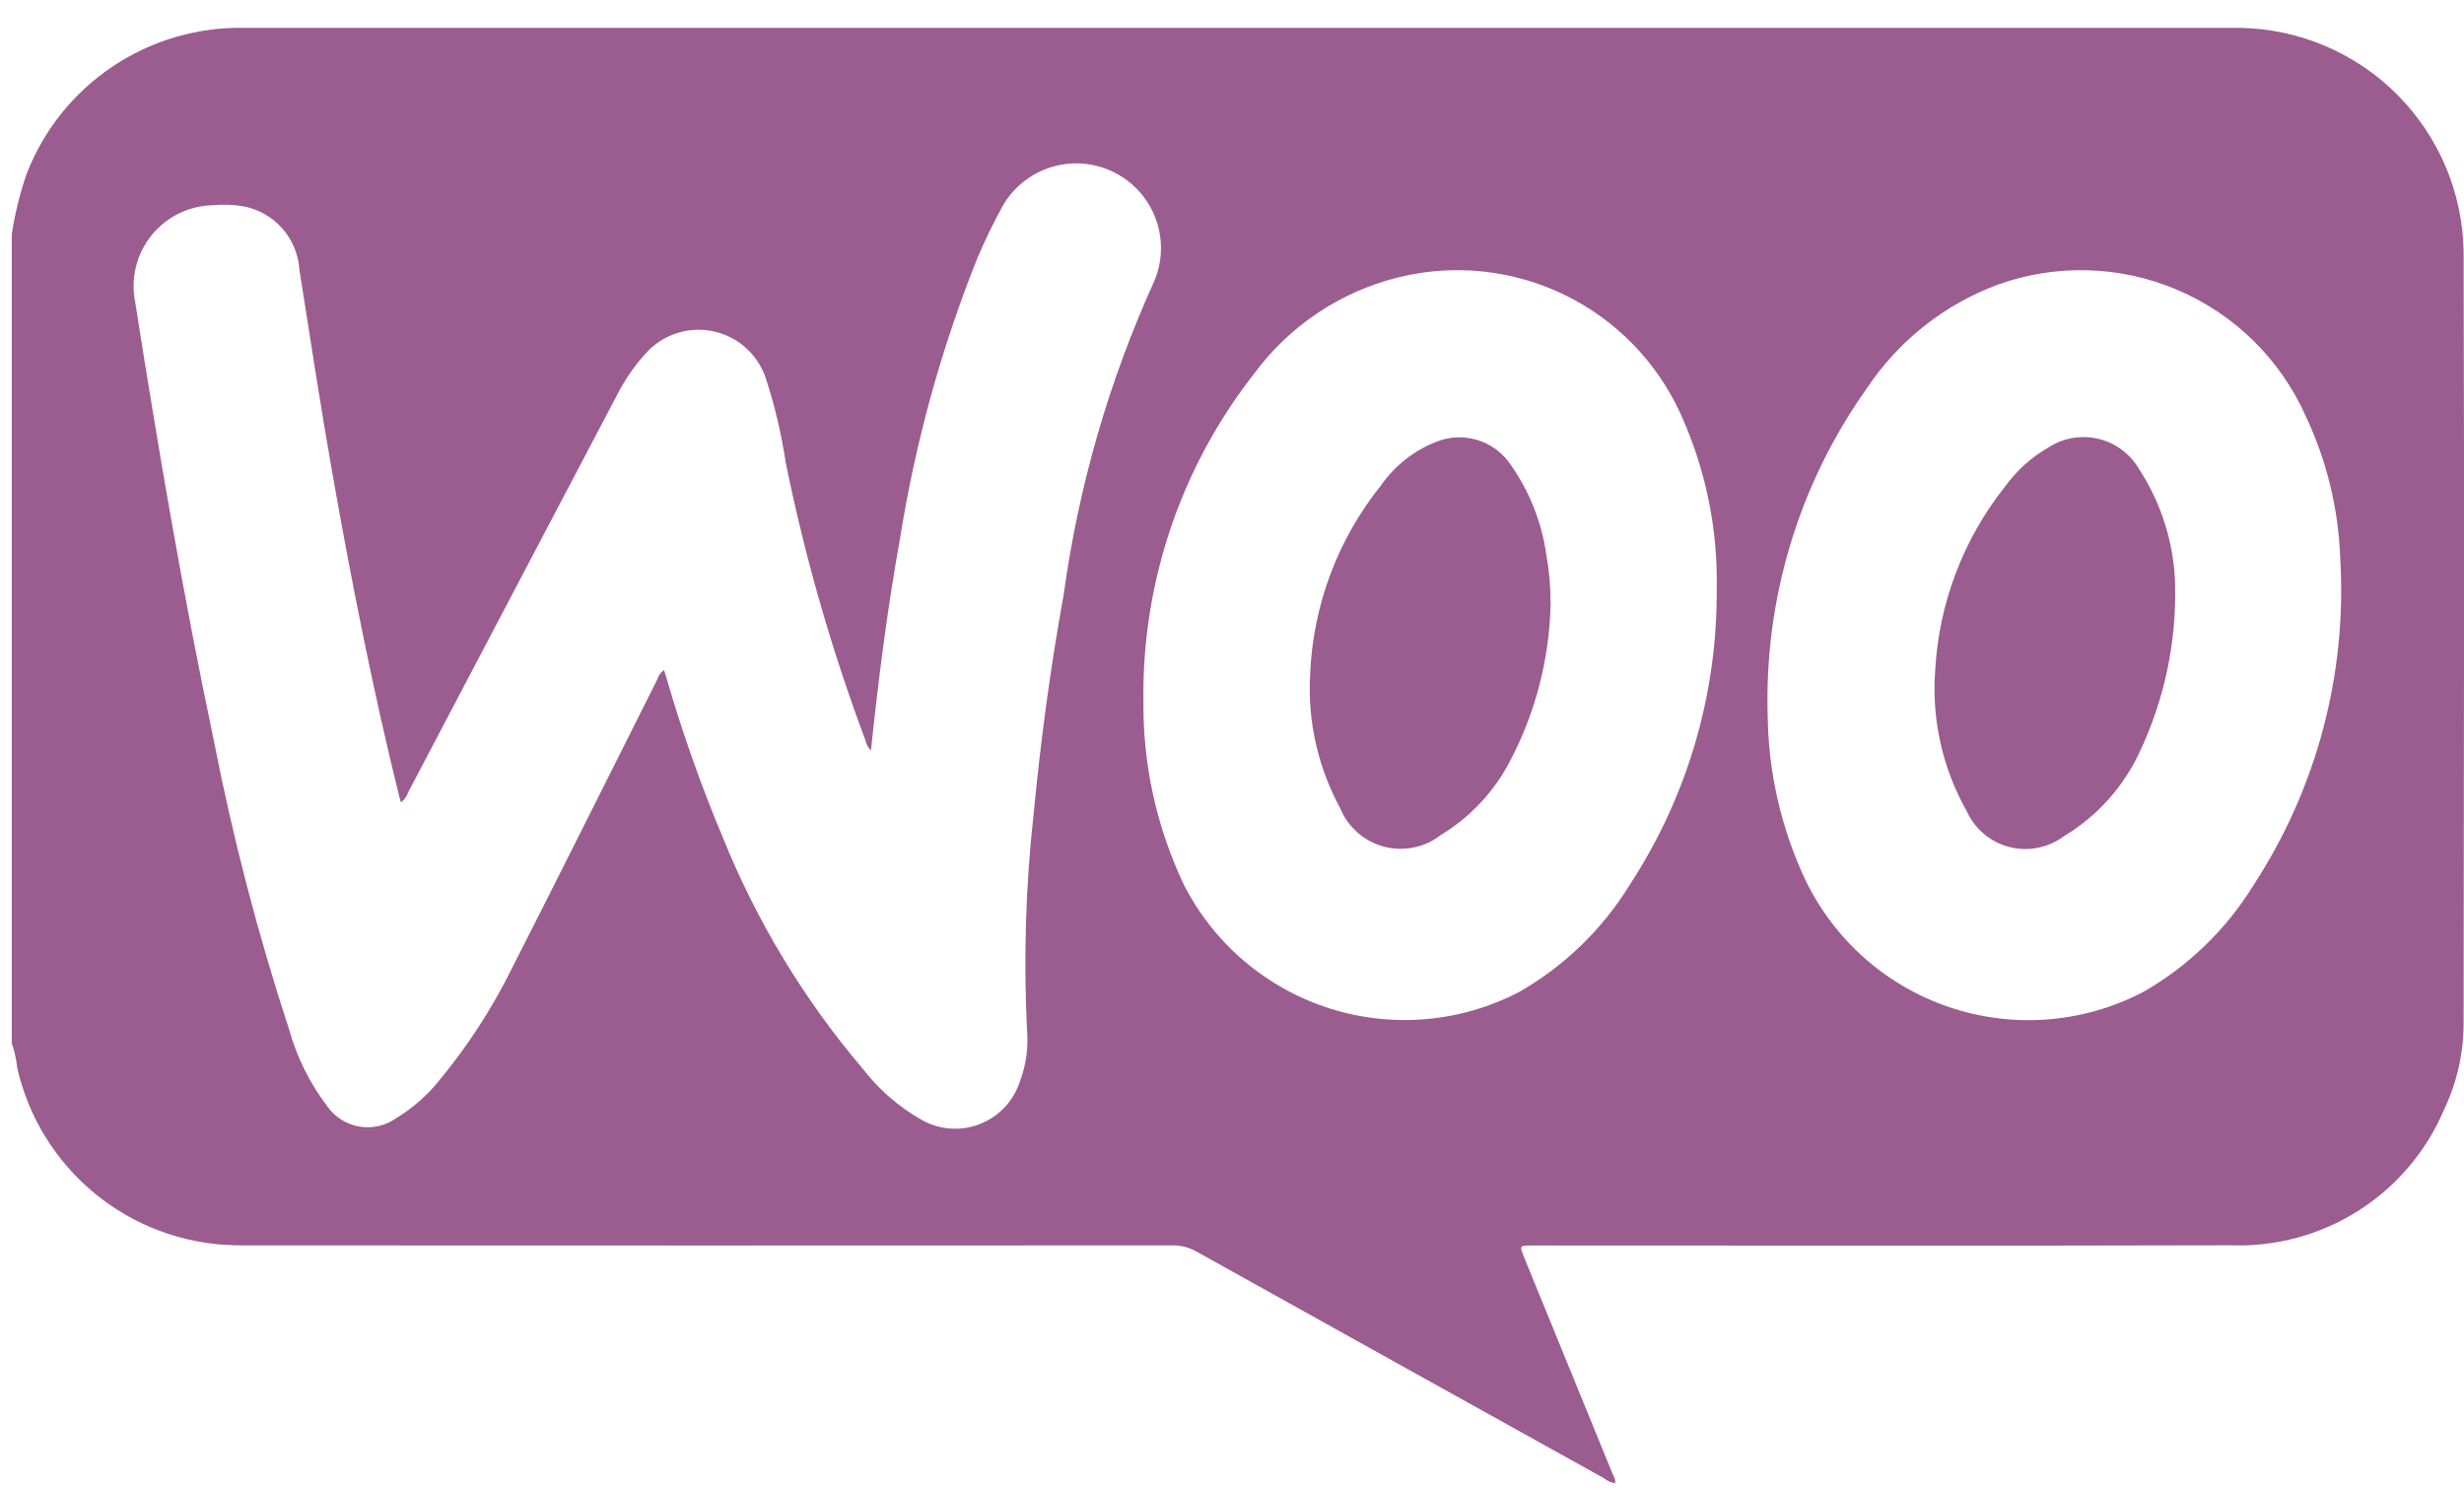
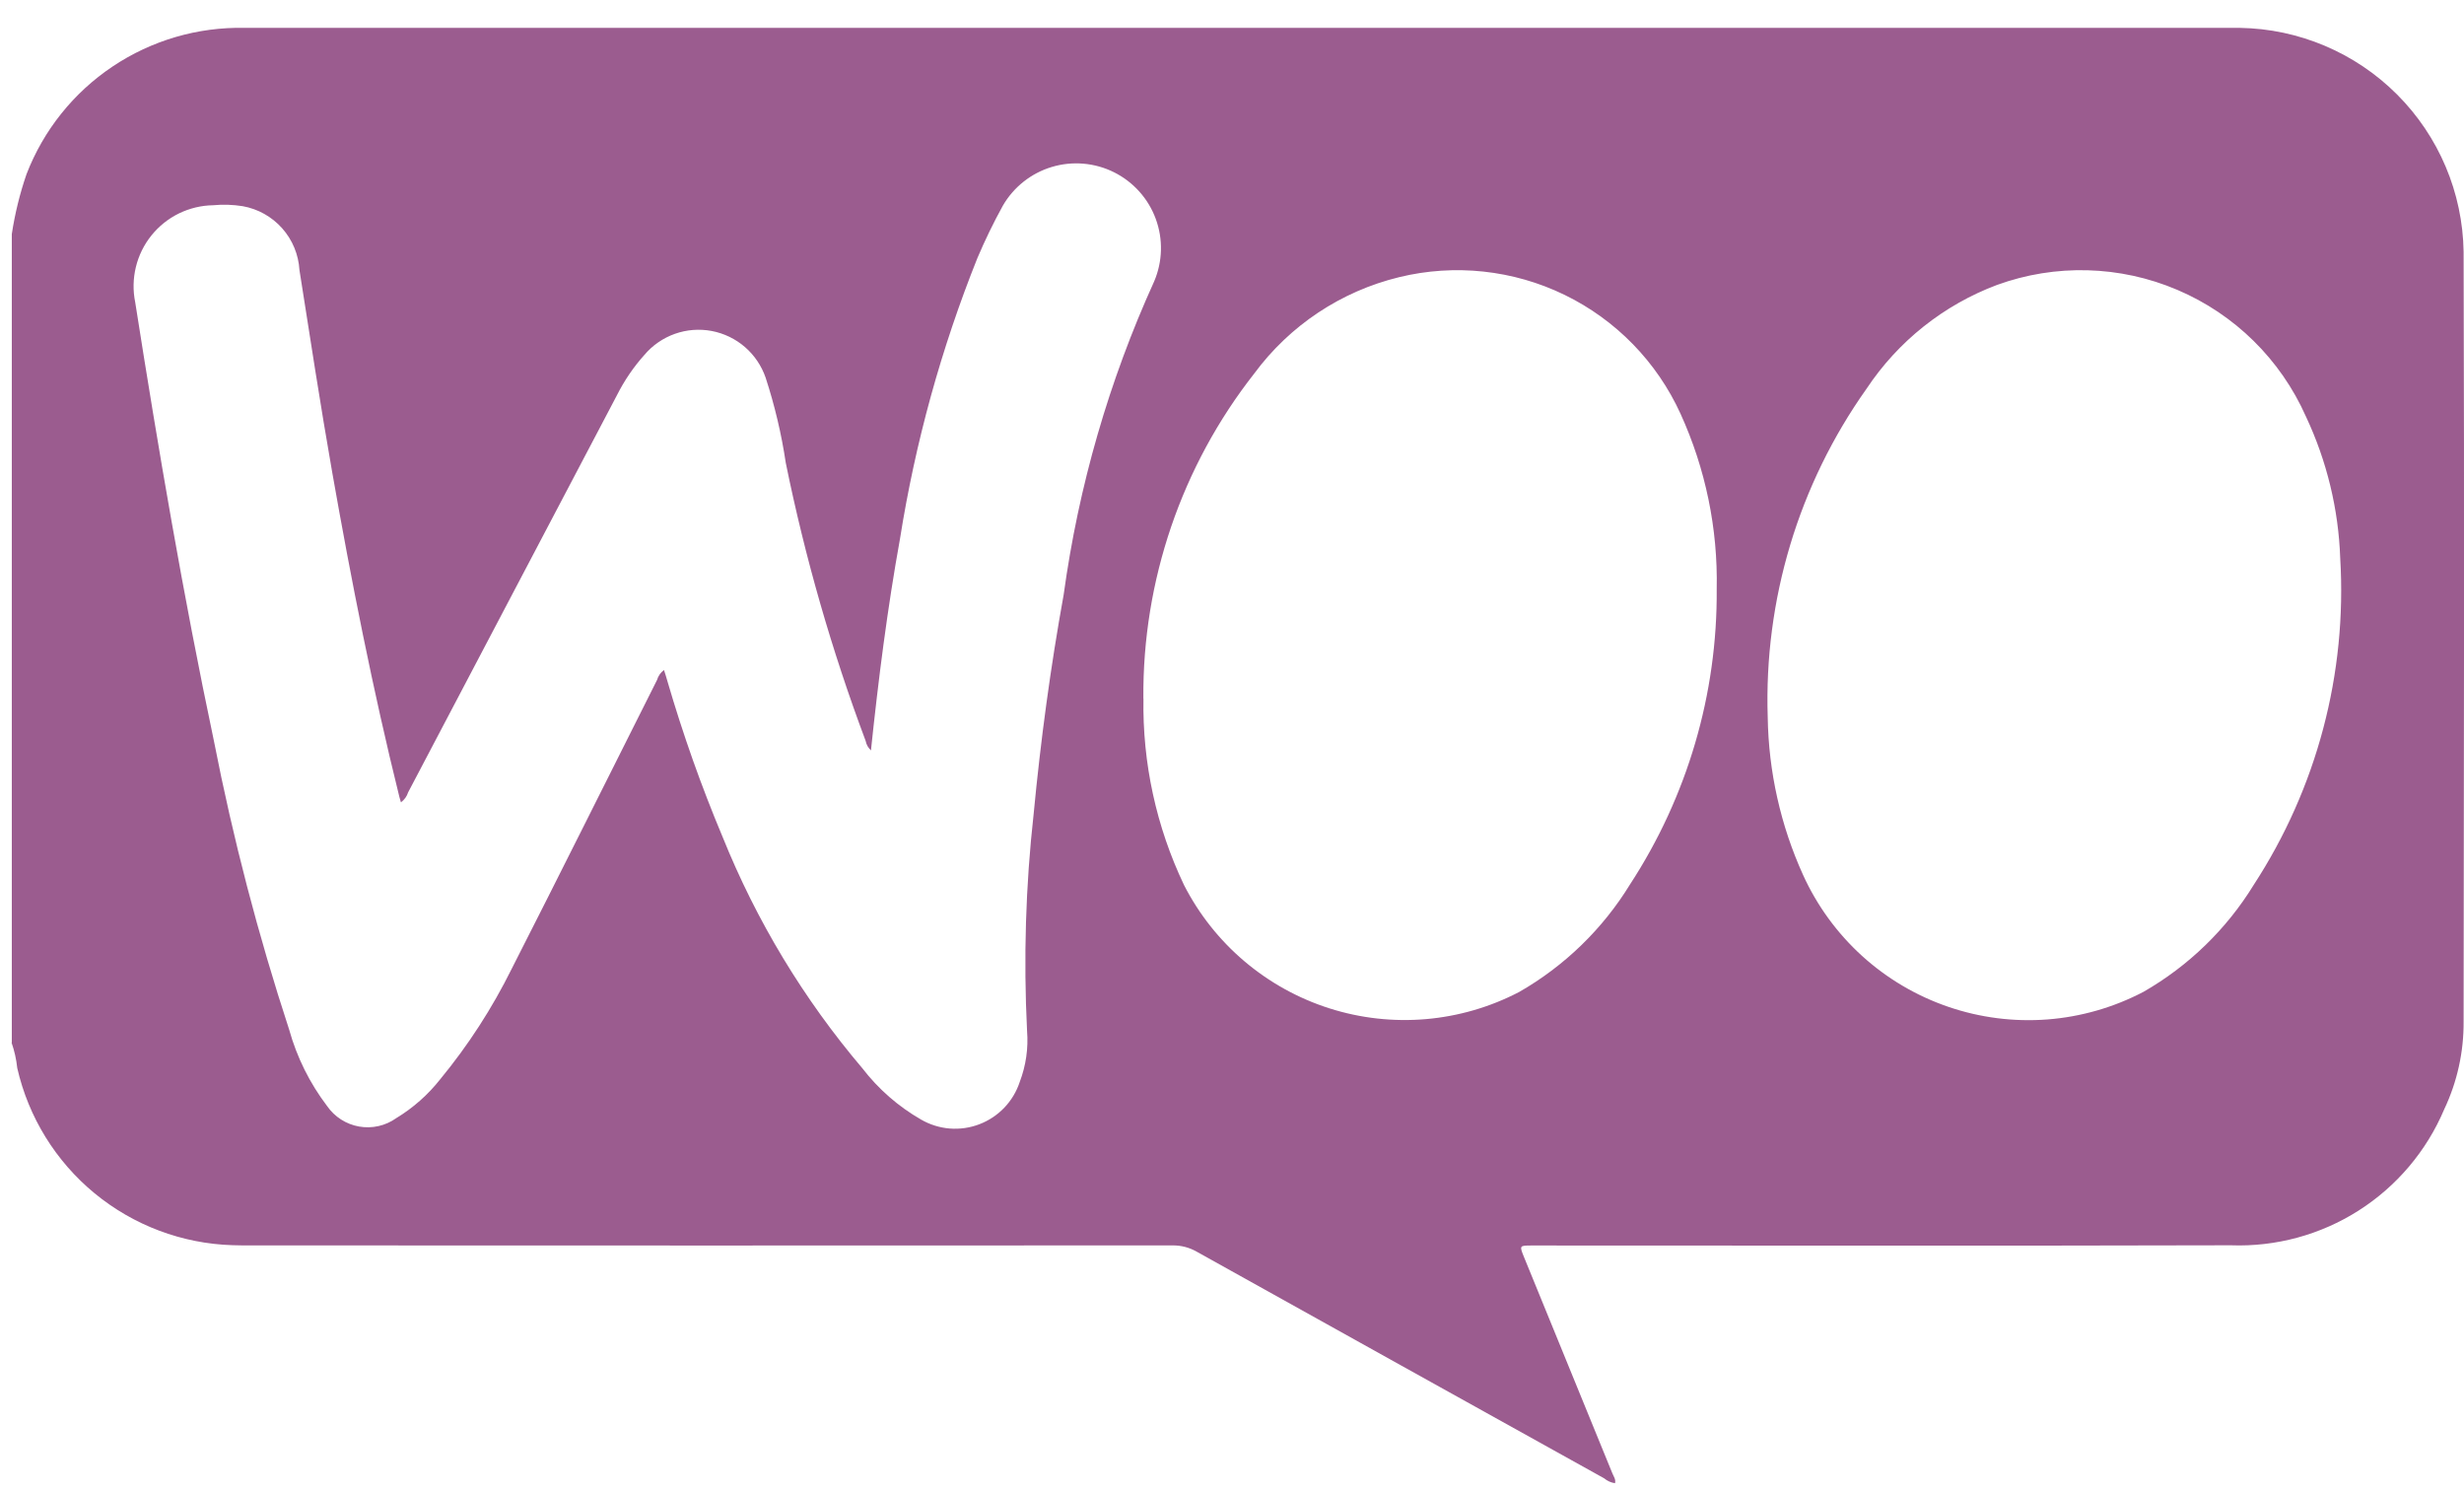
<svg xmlns="http://www.w3.org/2000/svg" width="81" height="49" viewBox="0 0 81 49" fill="none">
  <path d="M0.388 34.281V7.696C0.49 7.025 0.652 6.364 0.873 5.723C1.429 4.282 2.416 3.048 3.699 2.188C4.982 1.328 6.498 0.884 8.042 0.916H73.629C75.572 0.946 77.426 1.732 78.799 3.106C80.172 4.479 80.957 6.334 80.987 8.276C81.013 16.712 80.998 25.152 80.987 33.583C80.995 34.583 80.777 35.572 80.348 36.476C79.769 37.844 78.788 39.004 77.535 39.802C76.282 40.6 74.816 40.998 73.331 40.943C65.674 40.964 58.017 40.95 50.36 40.95C49.944 40.95 49.944 40.95 50.104 41.342C51.073 43.714 52.041 46.083 53.007 48.448C53.047 48.547 53.122 48.637 53.091 48.766C52.959 48.746 52.836 48.691 52.734 48.605C48.266 46.123 43.8 43.638 39.336 41.151C39.095 41.014 38.821 40.943 38.543 40.947C28.434 40.952 18.326 40.952 8.218 40.947C8.027 40.947 7.837 40.947 7.644 40.94C5.986 40.889 4.392 40.289 3.111 39.235C1.831 38.181 0.936 36.732 0.567 35.115C0.537 34.829 0.474 34.547 0.379 34.276M28.641 24.679C28.545 24.596 28.48 24.483 28.456 24.358C27.342 21.385 26.464 18.329 25.831 15.218C25.689 14.267 25.467 13.33 25.169 12.417C25.035 12.027 24.8 11.68 24.489 11.41C24.178 11.141 23.8 10.959 23.396 10.882C22.991 10.806 22.573 10.838 22.185 10.976C21.797 11.114 21.452 11.352 21.186 11.666C20.827 12.066 20.524 12.512 20.282 12.992C17.995 17.346 15.706 21.699 13.416 26.052C13.375 26.184 13.292 26.299 13.18 26.379C13.158 26.299 13.142 26.249 13.128 26.198C12.254 22.67 11.552 19.109 10.921 15.53C10.532 13.317 10.194 11.097 9.844 8.878C9.814 8.37 9.614 7.886 9.275 7.505C8.936 7.124 8.479 6.868 7.978 6.779C7.657 6.728 7.331 6.717 7.008 6.748C6.617 6.754 6.232 6.847 5.881 7.018C5.53 7.19 5.221 7.438 4.977 7.742C4.732 8.047 4.558 8.402 4.466 8.782C4.374 9.162 4.367 9.557 4.445 9.94C5.203 14.762 6.023 19.584 7.032 24.36C7.66 27.573 8.487 30.745 9.507 33.856C9.76 34.764 10.183 35.615 10.753 36.365C10.875 36.541 11.031 36.692 11.211 36.807C11.392 36.923 11.594 37.002 11.805 37.039C12.017 37.076 12.233 37.071 12.442 37.024C12.652 36.977 12.85 36.888 13.024 36.764C13.581 36.427 14.072 35.992 14.475 35.48C15.393 34.365 16.18 33.148 16.821 31.853C18.428 28.697 20.006 25.524 21.598 22.358C21.637 22.226 21.717 22.11 21.828 22.029C21.874 22.173 21.91 22.286 21.942 22.402C22.449 24.141 23.054 25.849 23.755 27.518C24.868 30.282 26.419 32.85 28.347 35.121C28.874 35.806 29.531 36.381 30.281 36.811C30.569 36.977 30.89 37.077 31.221 37.104C31.552 37.13 31.886 37.082 32.196 36.963C32.506 36.845 32.786 36.658 33.016 36.418C33.245 36.177 33.418 35.888 33.522 35.573C33.726 35.038 33.809 34.464 33.763 33.893C33.644 31.512 33.716 29.125 33.98 26.756C34.209 24.345 34.535 21.934 34.967 19.548C35.455 15.99 36.456 12.521 37.942 9.25C38.22 8.597 38.239 7.863 37.994 7.197C37.749 6.53 37.259 5.983 36.624 5.665C35.989 5.348 35.257 5.285 34.577 5.489C33.897 5.693 33.321 6.149 32.966 6.764C32.658 7.323 32.379 7.898 32.13 8.486C30.941 11.455 30.088 14.549 29.587 17.708C29.172 20.004 28.877 22.324 28.63 24.683M58.111 23.584C58.139 25.373 58.534 27.137 59.273 28.767C59.731 29.776 60.39 30.68 61.209 31.426C62.029 32.171 62.992 32.741 64.04 33.1C65.088 33.46 66.198 33.602 67.302 33.518C68.407 33.433 69.482 33.124 70.463 32.61C71.945 31.76 73.191 30.552 74.085 29.097C76.161 25.913 77.159 22.148 76.931 18.354C76.875 16.74 76.491 15.155 75.803 13.693C74.972 11.82 73.462 10.332 71.576 9.53C69.691 8.727 67.572 8.669 65.646 9.369C63.892 10.028 62.392 11.224 61.357 12.785C59.124 15.933 57.985 19.726 58.111 23.584ZM37.589 22.963C37.554 25.083 38.01 27.182 38.922 29.097C39.411 30.055 40.085 30.906 40.905 31.602C41.725 32.298 42.675 32.825 43.7 33.152C44.724 33.479 45.804 33.599 46.875 33.507C47.947 33.414 48.99 33.111 49.943 32.613C51.435 31.758 52.688 30.541 53.586 29.075C55.469 26.19 56.46 22.814 56.434 19.369C56.475 17.384 56.069 15.415 55.246 13.607C54.469 11.899 53.12 10.515 51.432 9.694C49.744 8.874 47.822 8.668 45.998 9.112C44.087 9.576 42.4 10.697 41.232 12.28C38.842 15.325 37.557 19.092 37.586 22.963" fill="#9B5C8F" />
-   <path d="M71.502 19.194C71.554 21.121 71.147 23.033 70.315 24.772C69.779 25.903 68.92 26.85 67.847 27.493C67.593 27.683 67.299 27.814 66.987 27.875C66.676 27.937 66.355 27.927 66.047 27.847C65.74 27.767 65.455 27.619 65.213 27.413C64.971 27.208 64.778 26.951 64.649 26.661C63.857 25.259 63.497 23.653 63.616 22.047C63.735 19.841 64.538 17.727 65.912 15.998C66.294 15.469 66.784 15.029 67.35 14.705C67.589 14.551 67.858 14.448 68.139 14.4C68.42 14.353 68.708 14.363 68.985 14.43C69.262 14.496 69.523 14.618 69.751 14.789C69.98 14.959 70.172 15.173 70.316 15.419C71.05 16.545 71.462 17.851 71.504 19.194" fill="#9B5C8F" />
-   <path d="M50.975 19.812C50.943 21.64 50.481 23.434 49.626 25.049C49.103 26.045 48.318 26.878 47.355 27.46C47.093 27.663 46.788 27.802 46.463 27.866C46.138 27.931 45.802 27.919 45.483 27.833C45.163 27.746 44.867 27.587 44.62 27.367C44.372 27.147 44.178 26.873 44.054 26.566C43.324 25.223 42.982 23.703 43.068 22.177C43.16 19.905 43.979 17.723 45.404 15.951C45.856 15.305 46.49 14.807 47.226 14.522C47.641 14.357 48.099 14.334 48.529 14.456C48.959 14.579 49.337 14.839 49.603 15.198C50.257 16.099 50.679 17.145 50.834 18.247C50.928 18.765 50.973 19.291 50.971 19.817" fill="#9B5C8F" />
</svg>